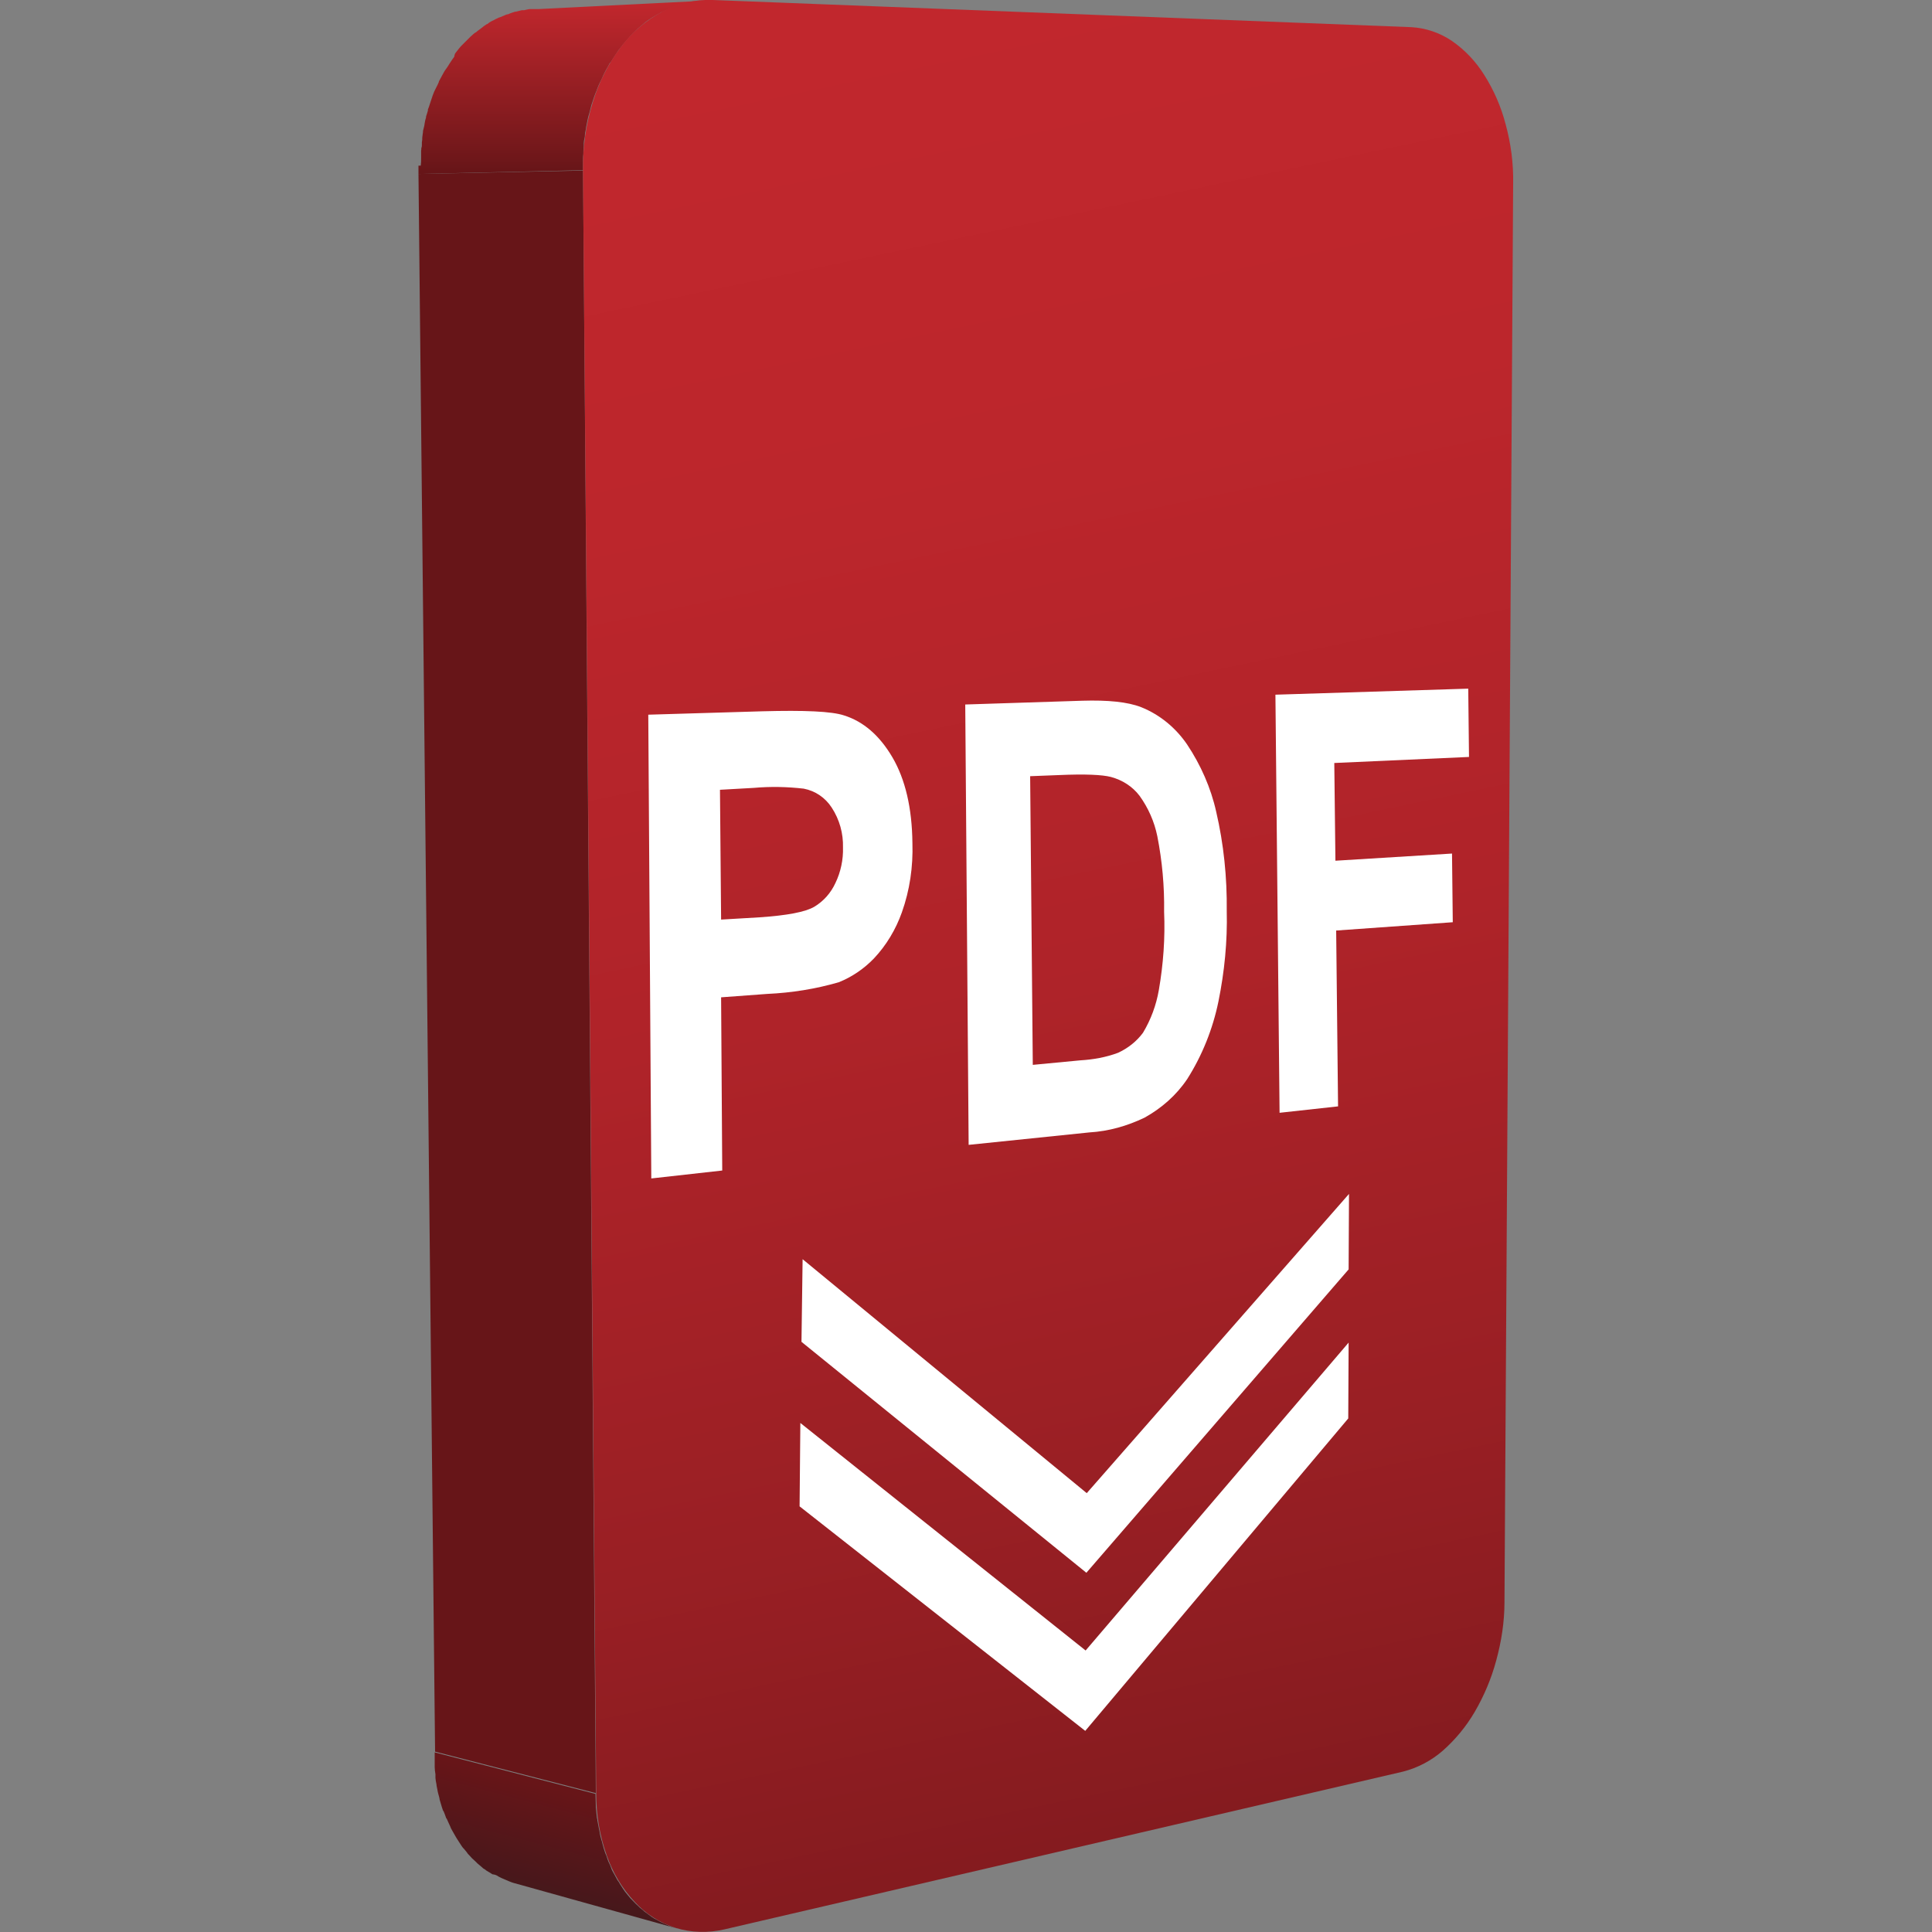
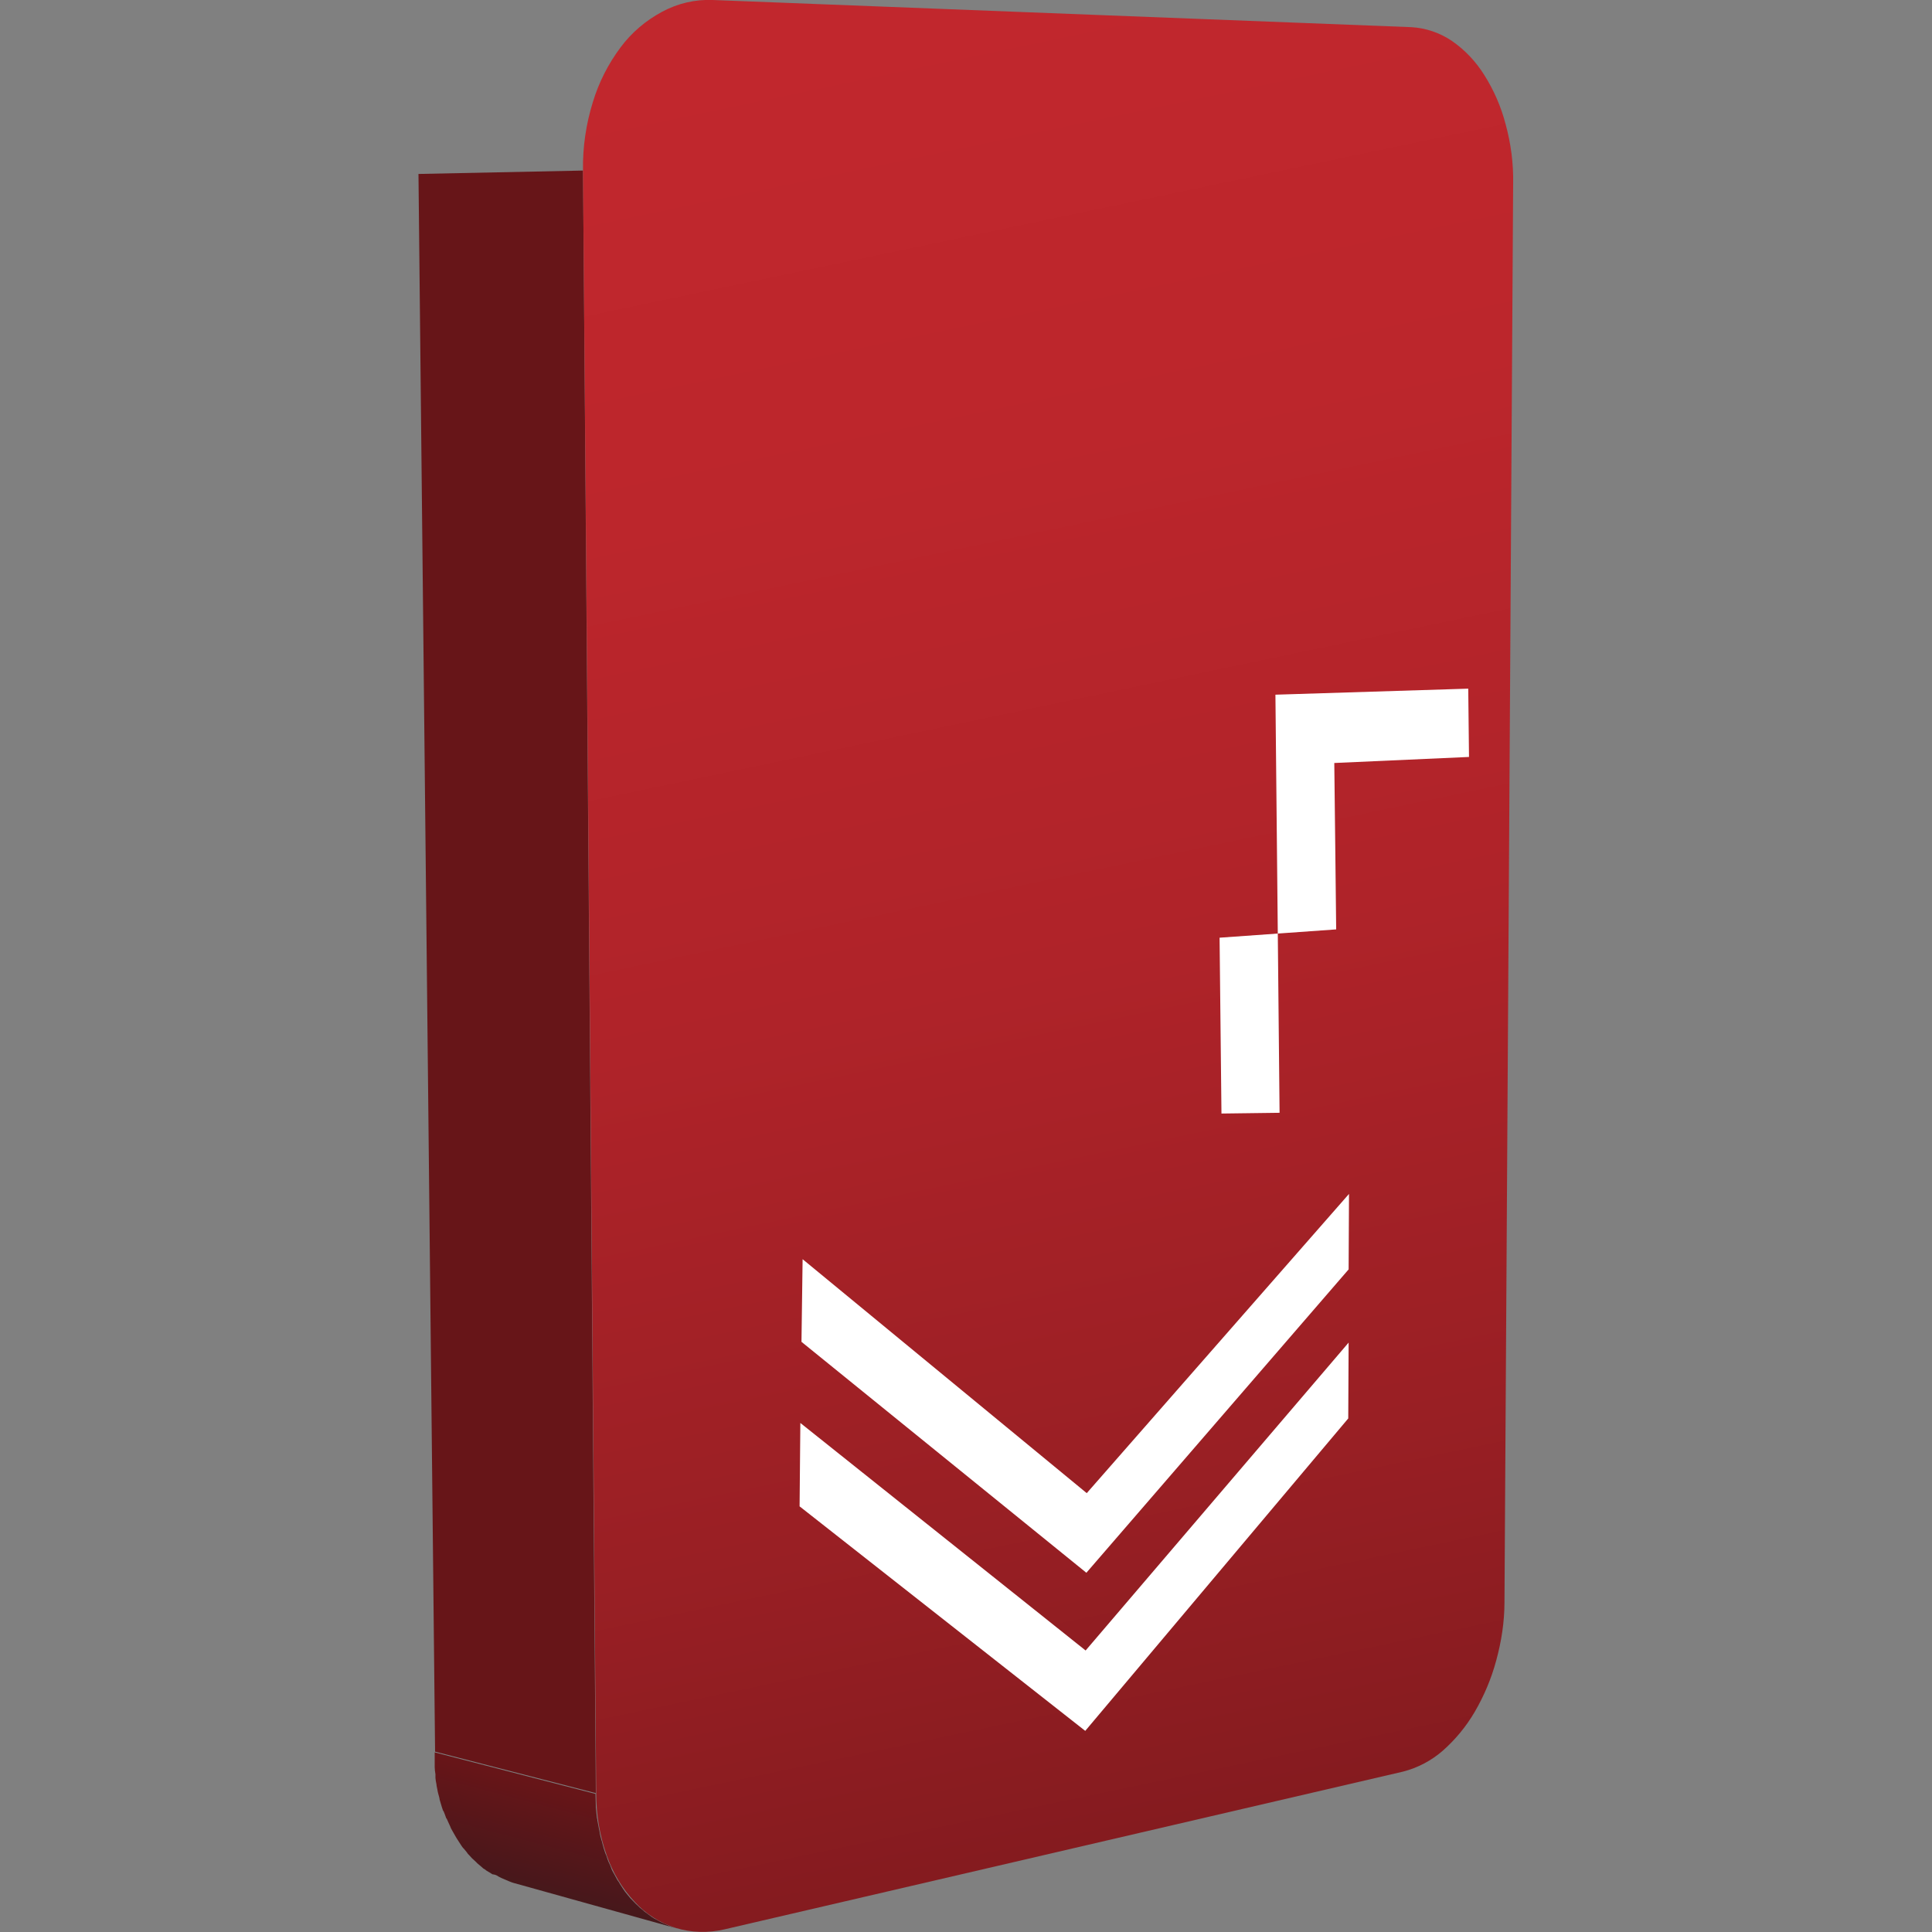
<svg xmlns="http://www.w3.org/2000/svg" version="1.1" id="Layer_1" x="0px" y="0px" viewBox="0 0 512 512" style="enable-background:new 0 0 512 512;" xml:space="preserve">
  <rect x="0" y="0" width="512" height="512" fill="#808080" stroke="none" />
  <style type="text/css">
	.st0{fill:url(#SVGID_1_);}
	.st1{fill:#671518;}
	.st2{fill:url(#SVGID_00000175291352203348780140000015572975725656094855_);}
	.st3{fill:url(#SVGID_00000124144528738648765660000012095627562907850670_);}
	.st4{fill:#FFFFFF;}
</style>
  <g id="Layer_2_00000109023773894293051440000015861936162287959723_">
    <g id="Layer_4">
      <linearGradient id="SVGID_1_" gradientUnits="userSpaceOnUse" x1="137.959" y1="-336.777" x2="150.87" y2="-287.726" gradientTransform="matrix(1 0 0 -1 0 187.336)">
        <stop offset="0" style="stop-color:#2A1A1E" />
        <stop offset="1" style="stop-color:#671518" />
      </linearGradient>
      <path class="st0" d="M132.1,497.3l0.8,0.4l1.4,0.6l0.7,0.3c0.7,0.3,1.4,0.5,2.2,0.7l42.7,11.9c-0.7-0.2-1.4-0.4-2.2-0.7    c-0.2,0-0.5-0.2-0.7-0.3c-0.5-0.2-0.9-0.4-1.4-0.6l-0.8-0.4c-0.4-0.2-0.8-0.5-1.3-0.7l-0.8-0.5l-1.2-0.9l-0.7-0.5    c-0.4-0.4-0.8-0.7-1.3-1.1l-0.5-0.5c-0.6-0.5-1.1-1.1-1.7-1.7c-0.1-0.1-0.2-0.2-0.3-0.3c-0.4-0.5-0.9-1.1-1.3-1.6l-0.5-0.7    l-0.9-1.4c-0.2-0.3-0.3-0.6-0.5-0.8s-0.5-0.9-0.8-1.4l-0.5-0.9c-0.3-0.5-0.5-1-0.7-1.6s-0.3-0.6-0.4-0.9c-0.3-0.6-0.5-1.3-0.7-1.9    l-0.3-0.7c-0.3-0.9-0.6-1.8-0.8-2.7c0-0.2-0.1-0.4-0.2-0.7c-0.2-0.7-0.4-1.4-0.5-2.2l-0.2-1c-0.1-0.7-0.3-1.4-0.4-2.1    c0-0.2,0-0.4-0.1-0.5c-0.1-0.9-0.2-1.9-0.3-2.9c0-0.2,0-0.4,0-0.5c0-1-0.1-2.1-0.1-3.1l-42.6-11c0,0.7,0,1.3,0,2c0,0.3,0,0.7,0,1    v0.5c0,0.1,0,0.3,0,0.4c0,0.6,0.1,1.3,0.2,1.9c0,0.2,0,0.3,0,0.5s0,0.3,0,0.5s0.1,0.6,0.1,0.8s0.2,0.8,0.2,1.2    c0.1,0.4,0.1,0.7,0.2,1c0.1,0.7,0.3,1.4,0.5,2.1l0.1,0.5c0,0,0,0.1,0,0.1c0.3,0.9,0.5,1.8,0.8,2.6c0,0.2,0.2,0.4,0.3,0.6    c0.2,0.5,0.4,1,0.6,1.6c0,0.1,0.1,0.2,0.2,0.3c0,0.1,0.3,0.6,0.4,0.9c0.1,0.3,0.5,1,0.7,1.6l0.5,0.9c0.3,0.5,0.5,0.9,0.8,1.4    c0.1,0.2,0.2,0.3,0.3,0.5c0.1,0.1,0.1,0.2,0.2,0.3c0.3,0.5,0.6,0.9,0.9,1.4c0.3,0.4,0.3,0.5,0.5,0.7l0.2,0.2    c0.4,0.5,0.8,0.9,1.1,1.4c0.1,0.1,0.2,0.2,0.3,0.3c0.5,0.6,1.1,1.2,1.7,1.7l0.5,0.5l1.3,1.1l0.2,0.2c0.1,0.1,0.3,0.2,0.5,0.3    c0.2,0.2,0.5,0.4,0.7,0.5l0.5,0.3l0.8,0.5C131.3,496.8,131.7,497,132.1,497.3z" />
      <polygon class="st1" points="154.5,45.2 110.9,46.1 115.3,464.2 157.9,475.2   " />
      <linearGradient id="SVGID_00000107582032638978964650000001961937204062065836_" gradientUnits="userSpaceOnUse" x1="148.747" y1="141.913" x2="148.747" y2="186.253" gradientTransform="matrix(1 0 0 -1 0 187.336)">
        <stop offset="0" style="stop-color:#671518" />
        <stop offset="8.000000e-02" style="stop-color:#6F171A" />
        <stop offset="1" style="stop-color:#C1272D" />
      </linearGradient>
-       <path style="fill:url(#SVGID_00000107582032638978964650000001961937204062065836_);" d="M154.5,42.9c0-0.7,0-1.4,0.1-2.1v-0.7    c0-0.5,0.1-0.9,0.1-1.4s0-0.5,0-0.8s0.1-0.9,0.2-1.3c0.1-0.4,0.1-0.5,0.1-0.8s0.1-0.9,0.2-1.3s0.1-0.5,0.1-0.7    c0.1-0.5,0.2-1,0.3-1.5l0.1-0.5c0.1-0.6,0.3-1.3,0.5-1.9l0.2-0.8c0.1-0.4,0.2-0.8,0.3-1.2c0-0.1,0.1-0.2,0.1-0.3    c0.4-1.2,0.8-2.5,1.3-3.6c0-0.1,0.1-0.2,0.1-0.3c0.4-1.1,0.9-2.1,1.4-3.1l0.2-0.5c0.5-1.1,1.1-2.1,1.6-3c0.1-0.3,0.3-0.5,0.5-0.7    c0.5-0.8,1-1.6,1.5-2.3c0.2-0.3,0.3-0.5,0.5-0.8l0.5-0.6l0.7-0.9l0.5-0.6l0.8-0.9l0.5-0.6l0.8-0.8l0.5-0.5l0.9-0.9l0.5-0.4    c0.5-0.4,0.9-0.8,1.4-1.2l0,0c0.5-0.4,1-0.7,1.6-1.1l0.5-0.3l1-0.6l0.6-0.3c0.3-0.2,0.6-0.4,1-0.5l0.6-0.3    c0.5-0.2,0.9-0.4,1.4-0.6l0.5-0.2c0.6-0.3,1.3-0.5,1.9-0.7l0.4-0.1c0.6-0.2,1.1-0.3,1.6-0.4l0.6-0.1c0.5-0.1,1-0.2,1.6-0.3    l0.7-0.1h0.1c0.5,0,1.1-0.1,1.6-0.1l-43.9,2.2h-0.5h-0.5h-0.5h-0.2h-0.3h-0.3c-0.5,0-1,0.2-1.6,0.3h-0.3h-0.3    c-0.5,0.1-1.1,0.3-1.6,0.4h-0.2l0,0c-0.6,0.2-1.3,0.4-1.9,0.7h-0.2c-0.1,0-0.2,0.1-0.3,0.1c-0.5,0.2-0.9,0.4-1.4,0.6l-0.3,0.1    l-0.3,0.1c-0.3,0.2-0.7,0.3-1,0.5c-0.3,0.2-0.4,0.2-0.6,0.3l-0.2,0.1c-0.3,0.2-0.6,0.3-0.8,0.5l-0.4,0.3H129    c-0.5,0.3-1,0.7-1.5,1.1l0,0c-0.5,0.4-1,0.7-1.4,1.1H126l-0.4,0.3l-0.9,0.8l-0.5,0.5l-0.8,0.8l-0.2,0.2l-0.3,0.3l-0.8,0.8    l-0.5,0.6l-0.7,0.9c-0.1,0.1-0.2,0.3-0.3,0.4c-0.1,0.3-0.2,0.5-0.2,0.8l-0.2,0.3c-0.1,0.1-0.2,0.3-0.3,0.4l-0.8,1.2    c-0.2,0.3-0.4,0.7-0.7,1.1l-0.5,0.7c-0.1,0.2-0.2,0.3-0.3,0.5c-0.4,0.8-0.9,1.6-1.3,2.4c0,0,0,0.1,0,0.1c0,0.2-0.2,0.3-0.2,0.5    c-0.3,0.6-0.6,1.2-0.9,1.8c-0.3,0.6-0.3,0.8-0.5,1.2c0,0.1-0.1,0.2-0.1,0.3c0,0.1-0.1,0.2-0.1,0.3c-0.2,0.6-0.4,1.2-0.6,1.8    c-0.2,0.6-0.3,1-0.5,1.4v0.1c0,0,0,0.1,0,0.1v0.1l-0.3,1c-0.1,0.3-0.2,0.5-0.2,0.8c-0.1,0.3,0,0,0,0.1c-0.2,0.5-0.3,1.1-0.4,1.7    v0.1l-0.1,0.5c-0.1,0.4-0.2,0.8-0.3,1.2c0,0.1,0,0.2,0,0.3c0,0.1-0.1,0.5-0.1,0.7l-0.1,0.8c0,0.2,0,0.3,0,0.5s-0.1,0.5-0.1,0.8    c0,0.3,0,0.4,0,0.6c0,0.2,0,0.5-0.1,0.7c-0.1,0.2,0,0.5-0.1,0.8v0.4c0,0.3,0,0.7,0,1c0,0.3,0,0.4,0,0.6V42c0,0.6,0,1.2-0.1,1.9    h-0.6l0,0c0,0.6,0,1.2,0,1.8v0.4l43.6-1C154.5,44.3,154.5,43.6,154.5,42.9L154.5,42.9z" />
      <linearGradient id="SVGID_00000077297461213340996180000016028754064422078630_" gradientUnits="userSpaceOnUse" x1="330.105" y1="-315.378" x2="226.851" y2="177.695" gradientTransform="matrix(1 0 0 -1 0 187.336)">
        <stop offset="0" style="stop-color:#801A1E" />
        <stop offset="0.23" style="stop-color:#991F24" />
        <stop offset="0.5" style="stop-color:#AF2329" />
        <stop offset="0.77" style="stop-color:#BC262C" />
        <stop offset="1" style="stop-color:#C1272D" />
      </linearGradient>
      <path style="fill:url(#SVGID_00000077297461213340996180000016028754064422078630_);" d="M374,7.2c3.8,0.2,7.6,1.5,10.7,3.6    c3.5,2.4,6.4,5.5,8.6,9c2.6,4.1,4.5,8.5,5.7,13.1c1.4,5.1,2.1,10.4,2,15.7l-2.3,376c0,5.2-0.8,10.4-2.2,15.5    c-1.3,4.8-3.2,9.3-5.7,13.6c-2.3,3.9-5.1,7.3-8.5,10.3c-3,2.6-6.6,4.5-10.5,5.5L192,511.3c-4.3,1-8.8,0.9-13-0.4    c-4.1-1.3-7.9-3.7-10.8-6.9c-3.3-3.5-5.8-7.7-7.4-12.3c-1.9-5.3-2.8-10.9-2.8-16.6l-3.5-430c-0.1-6.1,0.8-12.2,2.6-18    c1.6-5.3,4.1-10.2,7.4-14.6c2.9-3.9,6.7-7.1,11-9.4c4.1-2.2,8.7-3.3,13.4-3.1L374,7.2z" />
-       <path class="st4" d="M172.6,312.3l-0.8-122.9l30.2-0.9c11.2-0.3,18.4,0,21.7,1.1c5.1,1.6,9.4,5.3,12.8,11.1    c3.4,5.8,5.2,13.4,5.3,22.7c0.2,6.3-0.7,12.5-2.8,18.4c-1.6,4.5-4.1,8.7-7.4,12.2c-2.6,2.7-5.8,4.9-9.3,6.3    c-6.2,1.8-12.5,2.8-19,3.1l-12.2,0.9l0.3,45.9L172.6,312.3z M190.8,209.3l0.3,34.4l10.2-0.6c7.3-0.5,12.1-1.4,14.5-2.8    c2.5-1.5,4.4-3.7,5.6-6.3c1.4-2.9,2.1-6.2,2-9.4c0.1-3.7-0.9-7.4-3-10.6c-1.7-2.6-4.3-4.4-7.4-5c-4.4-0.5-8.8-0.6-13.3-0.2    L190.8,209.3z" />
-       <path class="st4" d="M255.8,186.7l31-1c6.8-0.2,12,0.3,15.6,1.7c5,2,9.2,5.5,12.2,9.9c3.6,5.4,6.3,11.5,7.7,17.8    c2,8.6,2.9,17.4,2.8,26.3c0.2,8.1-0.6,16.1-2.2,24c-1.5,7.3-4.3,14.3-8.3,20.6c-2.9,4.3-6.8,7.7-11.3,10.2    c-4.6,2.2-9.5,3.6-14.6,3.9l-32,3.3L255.8,186.7z M273,205.7l0.7,76.5l12.6-1.2c3.4-0.2,6.8-0.8,10-2c2.6-1.2,4.9-3,6.6-5.3    c2.1-3.5,3.5-7.3,4.2-11.3c1.2-6.9,1.7-13.9,1.4-20.8c0.1-6.7-0.5-13.4-1.8-20c-0.8-3.9-2.4-7.5-4.7-10.7c-1.9-2.5-4.6-4.2-7.6-5    c-2.3-0.6-6.9-0.8-13.7-0.5L273,205.7z" />
-       <path class="st4" d="M339.1,294.9L338,184.1l51.1-1.6l0.2,18.1l-35.7,1.6l0.3,25.9l30.9-1.9l0.2,18.2l-30.9,2.2l0.5,46.6    L339.1,294.9z" />
+       <path class="st4" d="M339.1,294.9L338,184.1l51.1-1.6l0.2,18.1l-35.7,1.6l0.3,25.9l0.2,18.2l-30.9,2.2l0.5,46.6    L339.1,294.9z" />
      <polygon class="st4" points="212.1,377.1 211.9,399.2 287.6,458.7 357.3,375.9 357.4,355.8 287.7,437.4   " />
      <polygon class="st4" points="212.7,333.7 212.4,355.6 287.9,416.8 357.4,336.4 357.5,316.4 288,395.7   " />
    </g>
  </g>
</svg>